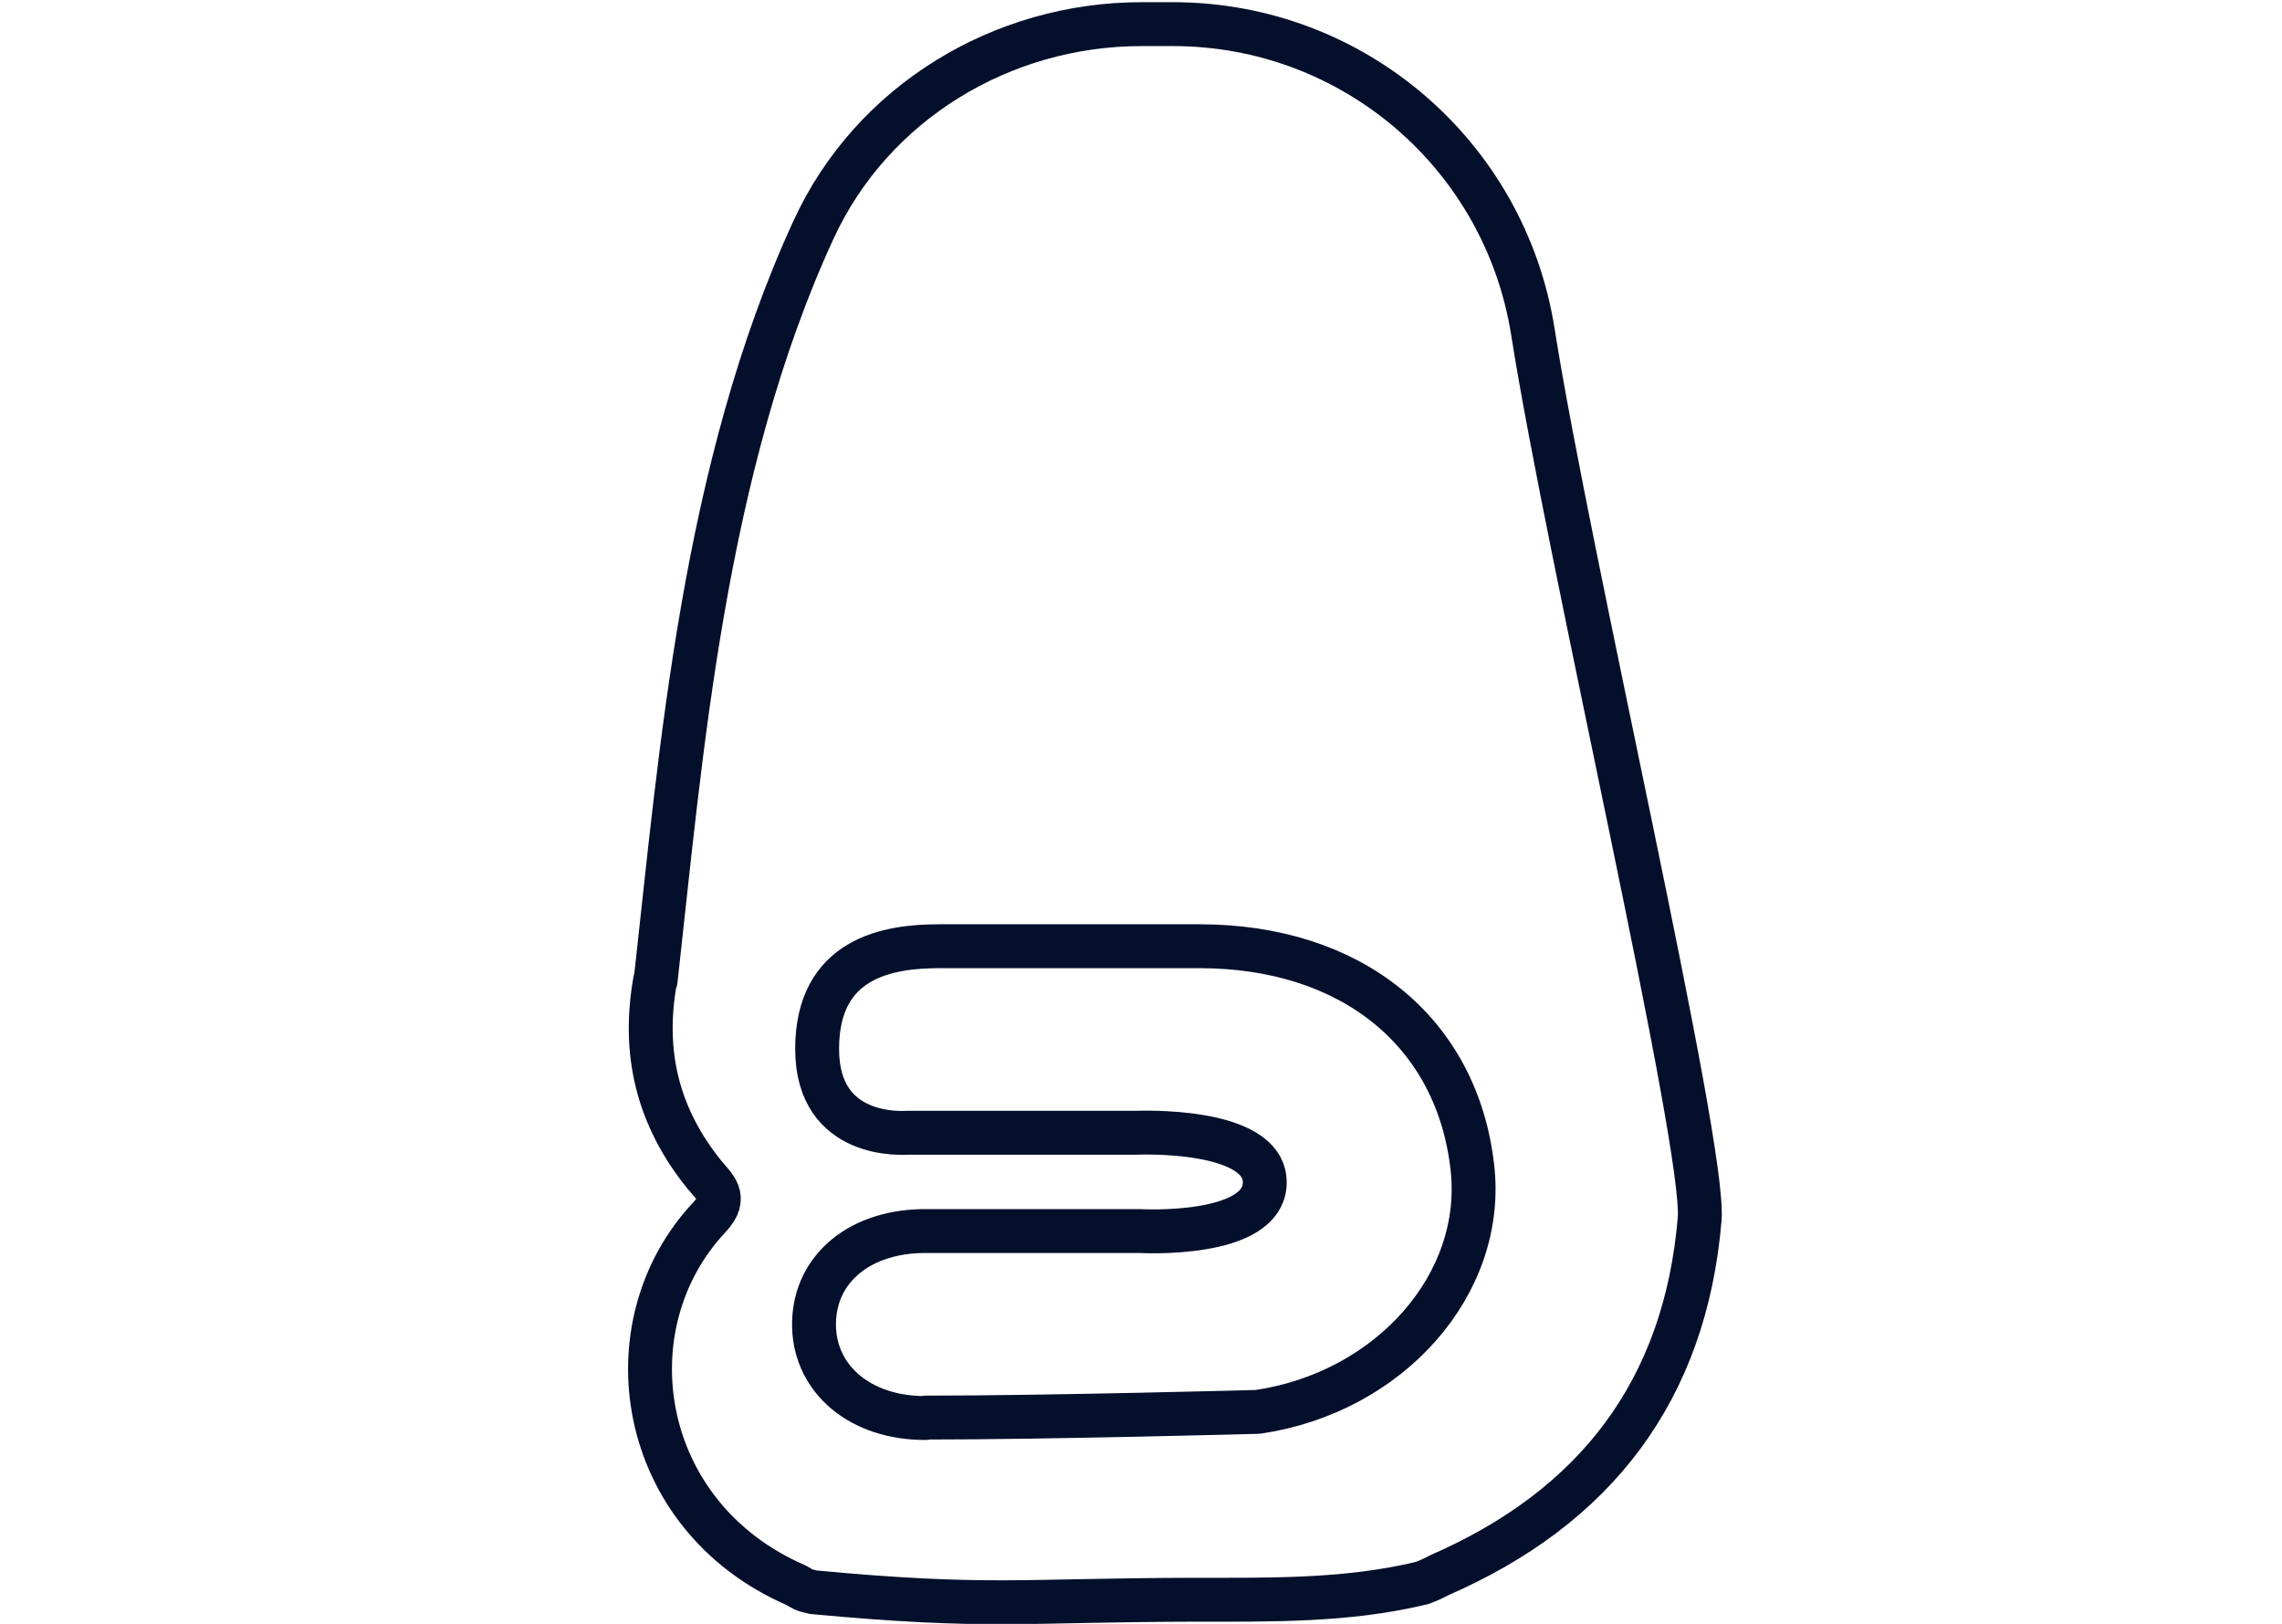
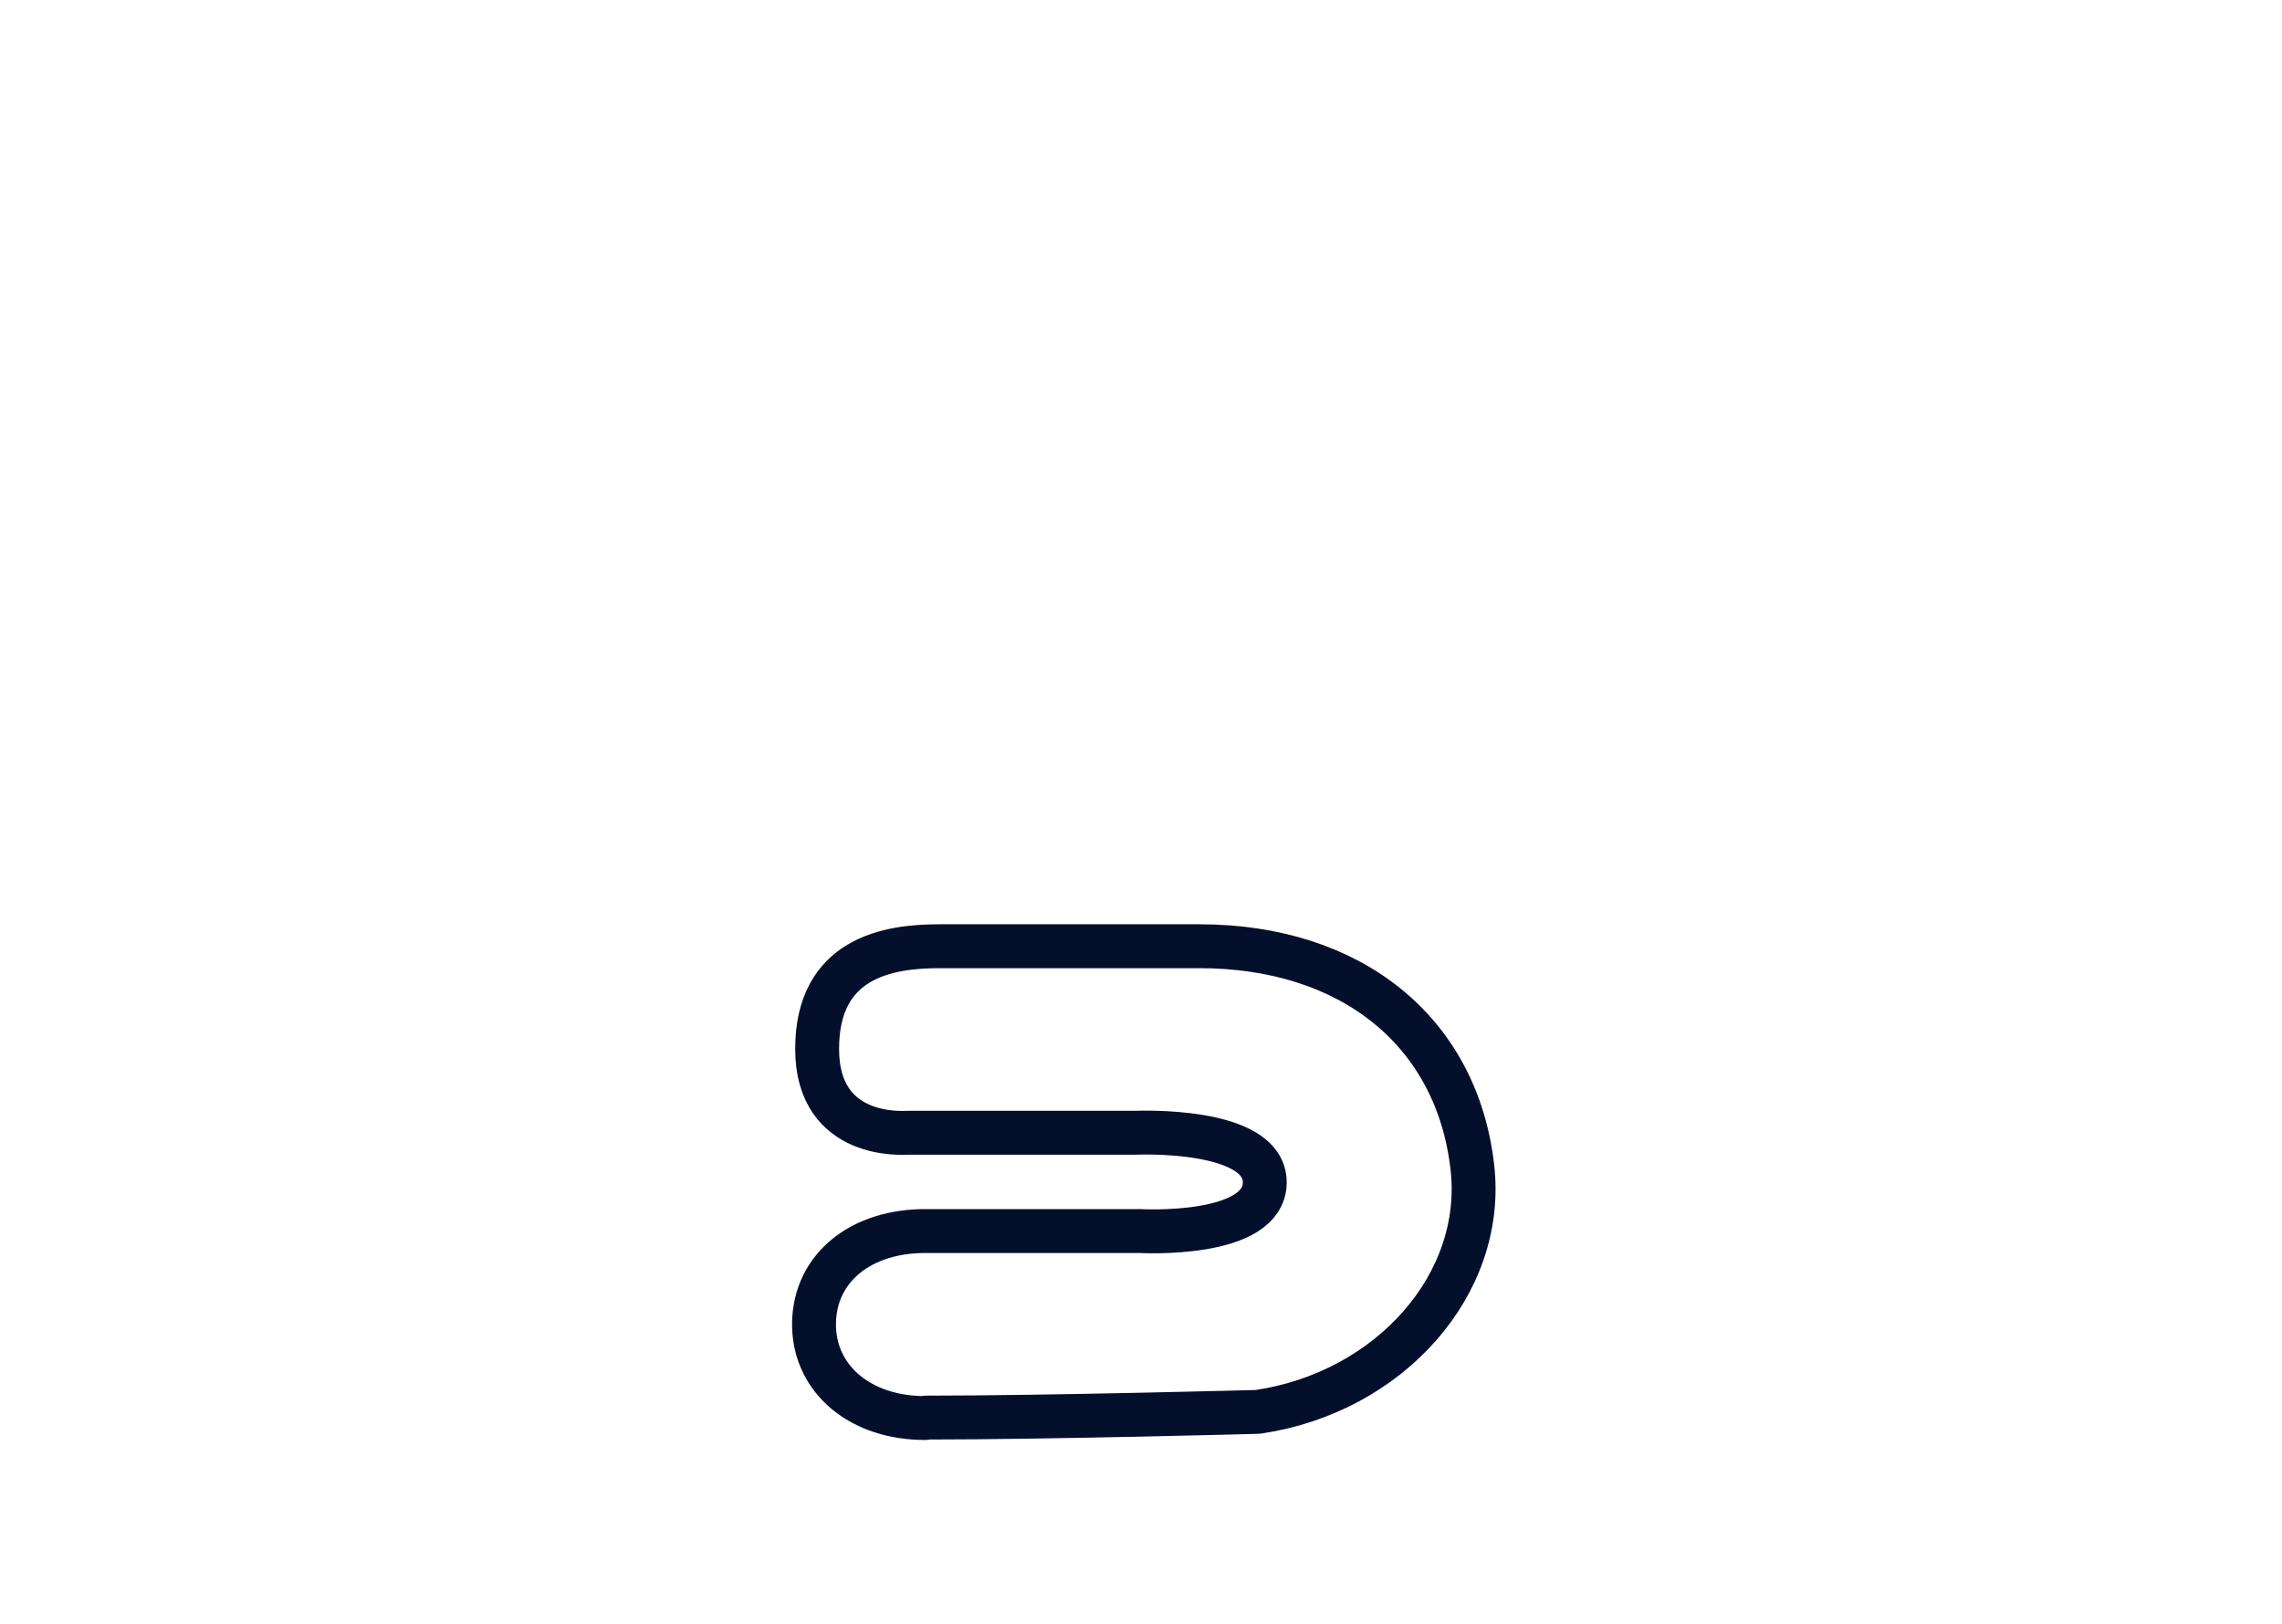
<svg xmlns="http://www.w3.org/2000/svg" viewBox="0 0 52 37" data-name="Calque 1" id="Calque_1">
  <defs>
    <style>
      .cls-1 {
        fill: none;
        stroke: #030f2b;
        stroke-linecap: round;
        stroke-linejoin: round;
      }
    </style>
  </defs>
-   <path d="M14.93,22.33c-.3,1.66.06,3.11,1.1,4.41.25.31.57.53.14.99-2.32,2.46-1.67,6.81,1.97,8.39.16.09.16.11.4.16,3.99.37,4.67.18,8.7.17,1.73,0,3.46.03,5.16-.38.14-.05.27-.11.4-.18,3.56-1.55,5.6-4.21,5.93-8.11.14-1.69-2.98-15.01-3.8-20.22-.64-4.04-4.11-7.01-8.2-7.01h-.72c-3.18,0-6.14,1.79-7.47,4.68-2.52,5.47-3.02,11.94-3.6,17.11Z" class="cls-1" />
  <path d="M21.08,32.31c-1.47,0-2.49-.87-2.53-2.06-.04-1.26.95-2.17,2.46-2.2.48,0,4.97,0,4.97,0,0,0,2.84.16,2.84-1.11,0-1.26-2.93-1.13-2.93-1.13,0,0-4.5,0-5.2,0-.08,0-2.07.17-2.07-1.91s1.62-2.34,2.78-2.34c1.58,0,2.62,0,5.93,0,3.48,0,5.87,1.96,6.22,5.03.31,2.66-1.88,5.14-4.89,5.58,0,0-4.76.13-7.56.13Z" class="cls-1" />
</svg>